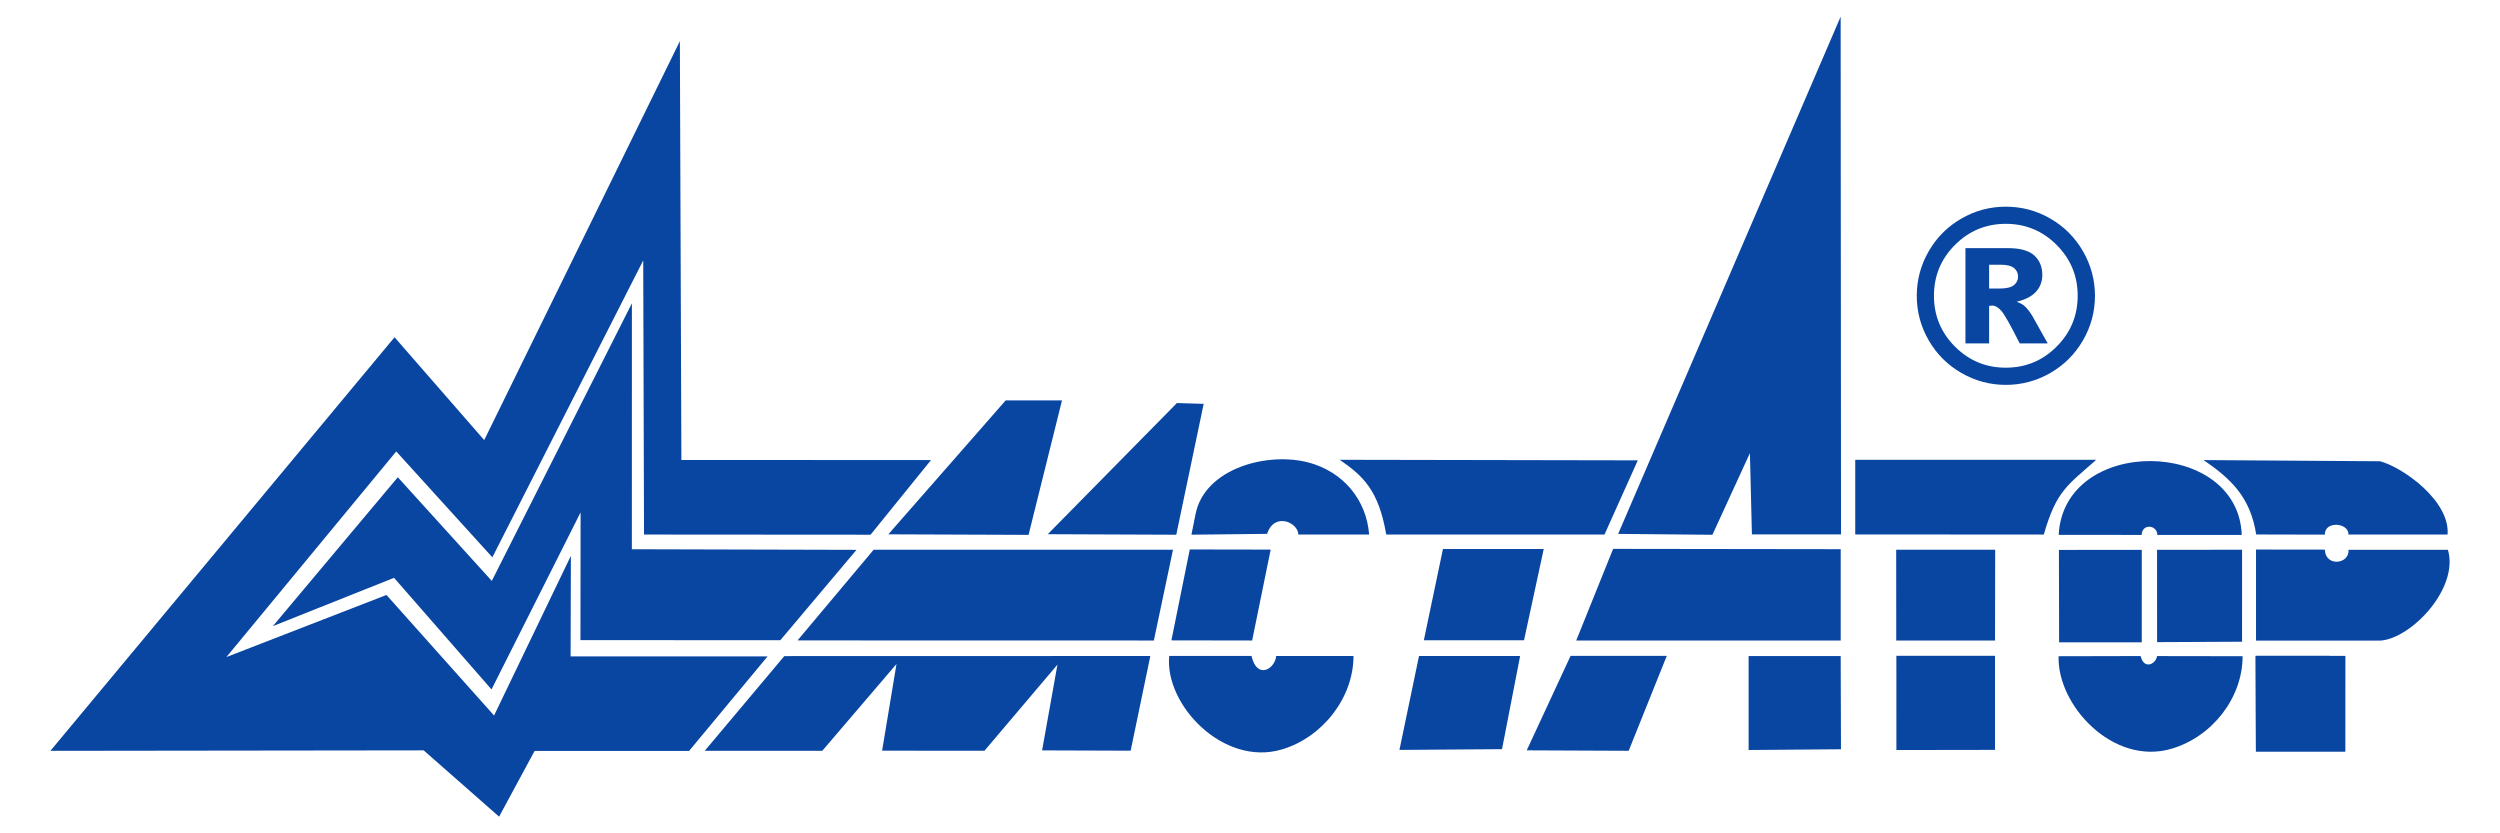
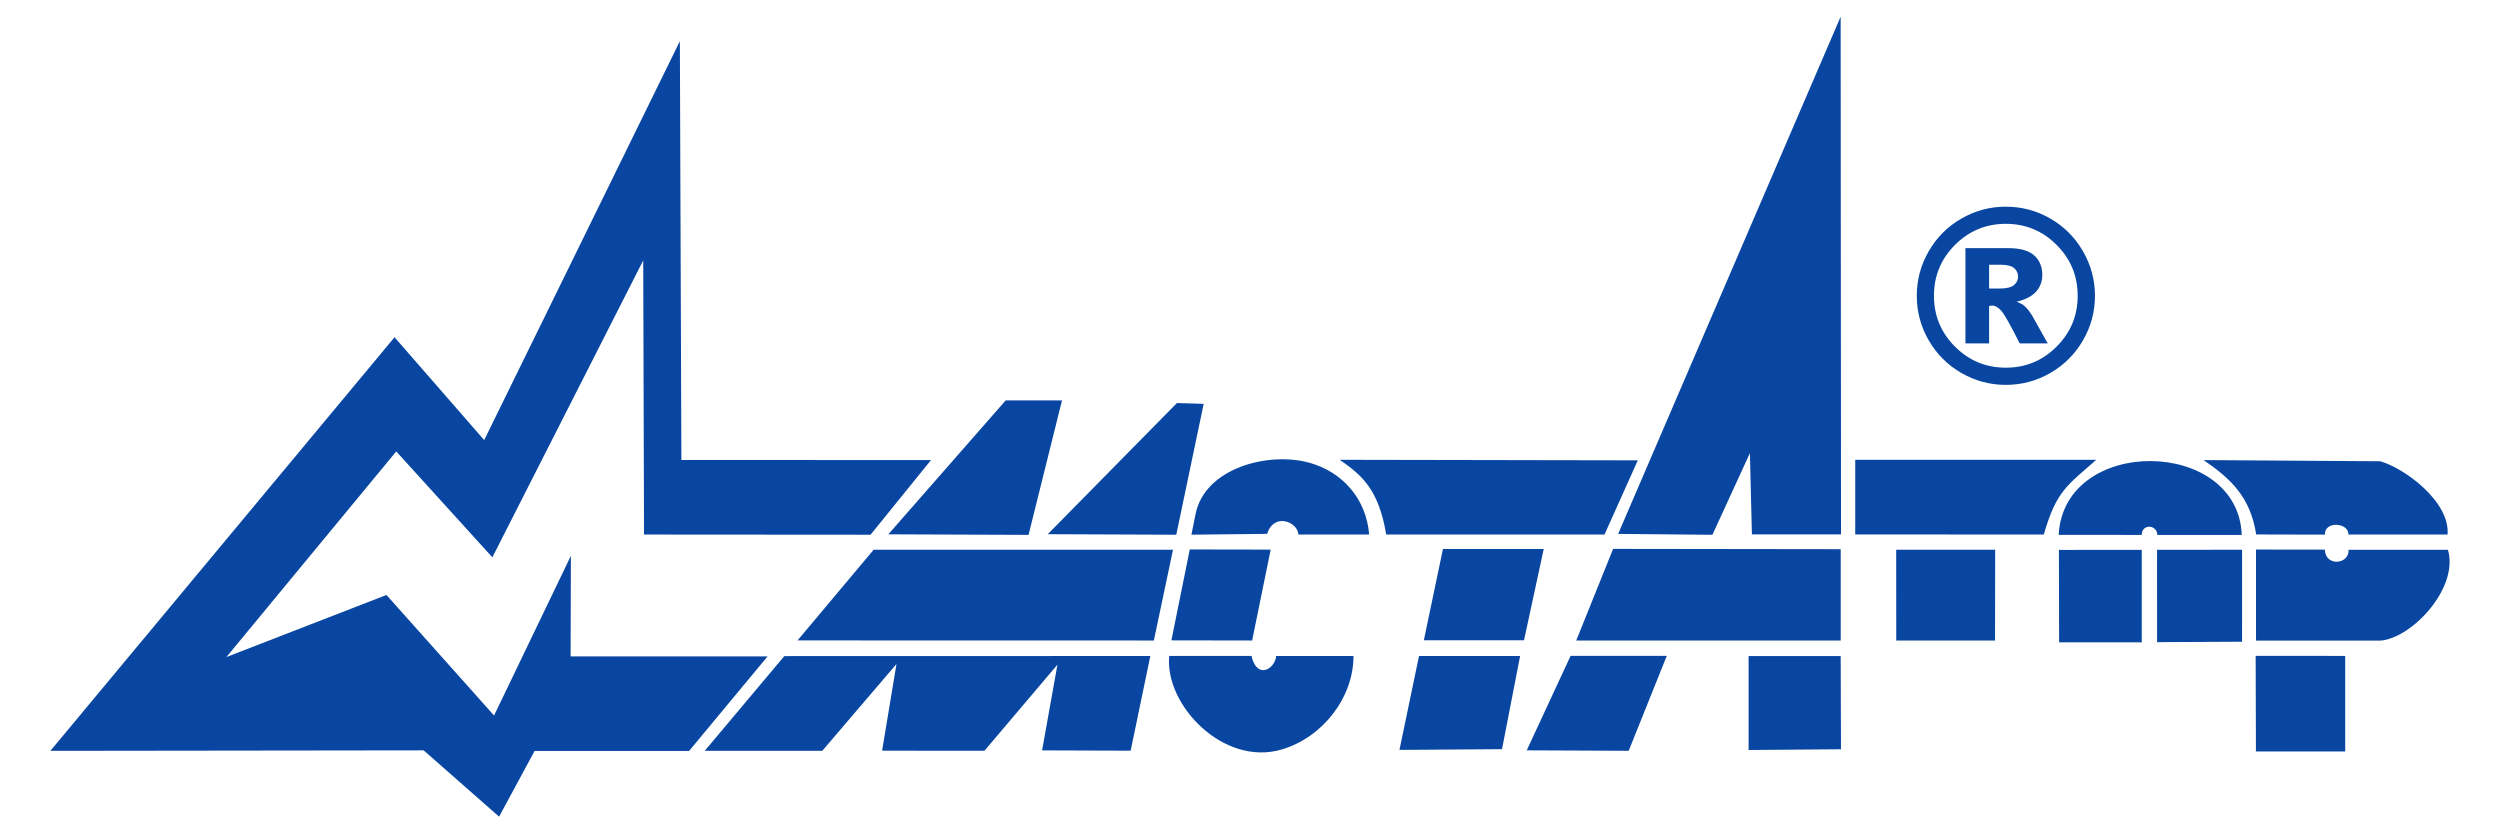
<svg xmlns="http://www.w3.org/2000/svg" xml:space="preserve" width="150mm" height="50mm" version="1.1" style="shape-rendering:geometricPrecision; text-rendering:geometricPrecision; image-rendering:optimizeQuality; fill-rule:evenodd; clip-rule:evenodd" viewBox="0 0 15000 5000">
  <defs>
    <style type="text/css"> .fil0 {fill:#0846A2} </style>
  </defs>
  <g id="Layer_x0020_1">
    <g id="_2176277613024">
      <polygon class="fil0" points="4079.22,246.97 2905.22,2640.53 2367.26,2023.45 302.43,4505.02 2542.02,4502.15 2994.55,4900 3207.58,4505.58 4134.54,4505.54 4605.52,3938.27 3423.63,3938.27 3425.31,3334.88 2964.34,4293.13 2318.78,3569.75 1358.49,3942.3 2377.47,2708.57 2954.08,3343.89 3859.35,1562.36 3864.15,3207.29 5223.38,3208.27 5586.15,2760.2 4088.32,2760.18 " />
-       <polygon class="fil0" points="5138.92,3299.06 3791.11,3295.44 3791.36,1819.81 2950.79,3485.42 2386.8,2863.54 1637.3,3756.68 2364.32,3466.91 2949.06,4136.63 3483.57,3074.25 3482.68,3840.89 4682.16,3841.12 " />
      <polygon class="fil0" points="5329.95,3205.95 6034.2,2402.3 6371.99,2402.3 6171.36,3209.18 " />
      <polygon class="fil0" points="6286.55,3205.2 7061.46,2418.31 7222.05,2423.09 7057.59,3208.39 " />
      <polygon class="fil0" points="4785.18,3842.51 5241.92,3298.33 7038,3298.35 6923.15,3843.03 " />
      <polygon class="fil0" points="4228.54,4504.81 4705.81,3936.61 6901.98,3936.04 6783.94,4504.13 6252.57,4502.31 6344.7,3987.72 5906.81,4504.36 5292.64,4504.13 5378.9,3983.99 4933.69,4504.81 " />
      <polygon class="fil0" points="7028.41,3842.17 7138.66,3296.74 7624.08,3297.6 7512.85,3843.03 " />
      <polygon class="fil0" points="8543.04,3841.71 8657.71,3294.03 9262.35,3294.03 9144.09,3841.73 " />
      <polygon class="fil0" points="8514.06,3935.93 9120.73,3935.95 9012.11,4495.01 8396.71,4499.44 " />
      <polygon class="fil0" points="9160.33,4502.04 9423.51,3935.29 10000.61,3935.29 9772.11,4504.74 " />
      <polygon class="fil0" points="9678.74,3293.26 11044.24,3295.12 11044.24,3843.08 9457.32,3843.12 " />
      <polygon class="fil0" points="9708.97,3203.36 11043.9,100 11046.06,3206.43 10511.48,3206.52 10499.45,2718.71 10274.48,3208.71 " />
      <polygon class="fil0" points="11377.15,3298.58 11971.1,3298.56 11970.16,3843.3 11377.49,3843.17 " />
      <polygon class="fil0" points="12353.45,3299.49 12354.68,3853.93 12850.54,3853.95 12850.59,3299.12 " />
      <polygon class="fil0" points="12942.26,3298.74 12942.62,3852.83 13452.32,3850.33 13452.48,3298.53 " />
      <polygon class="fil0" points="10491.63,3936.59 10491.63,4500.01 11045.81,4495.58 11044.11,3936.32 " />
-       <path class="fil0" d="M13533.93 3935.22l1.62 573.53 535.67 0 0.25 -573.32c0,0 -524.98,-0.21 -537.54,-0.21z" />
      <path class="fil0" d="M13533.93 3935.22l1.62 573.53 535.67 0 0.02 -573.32c0,0 -524.75,-0.21 -537.31,-0.21z" />
      <path class="fil0" d="M7148.6 3208.07l454.12 -4.94c42.36,-131.59 185.14,-69.97 187.58,4.1l424.5 0c-16.15,-210.07 -156.52,-376.47 -362.38,-431.83 -245.9,-66.13 -624.02,33.64 -679.14,309.27l-24.68 123.4z" />
      <path class="fil0" d="M7015.33 3935.79l493.63 -0.04c33.48,145.4 142.15,76.36 148.06,0.27l464 0.02c-0.05,250.68 -186.23,488.52 -430.27,560.72 -350.62,103.77 -704.02,-268.23 -675.42,-560.97z" />
      <path class="fil0" d="M8038.1 2758.75c138.37,95.21 234.12,181.61 279.13,448.27l1309.82 0 199.7 -444.95c-596.22,-1.1 -1192.45,-2.21 -1788.65,-3.32z" />
      <path class="fil0" d="M12577.19 2758.75c-170.78,152.38 -238.98,184.18 -314.16,448.27l-1131.62 -0.04 0 -448.23 1445.78 0z" />
-       <polygon class="fil0" points="11378.17,3934.95 11970.07,3934.95 11970.16,4499.28 11378.4,4500.17 " />
-       <path class="fil0" d="M12351.54 3937.43l492.47 -1.09c18.09,80.73 89.13,52.64 98.41,0.16l513.17 0.82c-0.04,250.67 -182.32,482.96 -426.25,555.09 -350.56,103.69 -687.13,-260.65 -677.8,-554.98z" />
      <path class="fil0" d="M12352.15 3209.14l497.73 0.34c2.62,-70.43 93.22,-60.58 94.22,0.2l506.47 -0.25c-21.96,-584.85 -1068.09,-596.54 -1098.42,-0.29z" />
      <path class="fil0" d="M13536.07 3297.28c152.36,0 260.96,0.55 413.32,0.55 1.22,102.31 146.56,90.78 141.98,0.93l596.3 0.14c67.12,232.45 -220.88,532.35 -405.45,544.74l-746.13 0 -0.02 -546.36z" />
      <path class="fil0" d="M13537.16 3206.84c152.36,0 259.5,0.98 411.86,0.98 -2.2,-84.51 144.06,-72.59 141.78,-0.55l594.68 -0.02c15.33,-199.97 -262.84,-400.37 -404.49,-439.7 -347.62,-1.48 -711.73,-5.57 -1059.35,-7.05 163.57,112.39 280.61,221.33 315.52,446.34z" />
      <path class="fil0" d="M12569.8 1774.54c0,95.89 -24.14,185.08 -71.93,267.58 -47.79,82.73 -113.03,147.77 -195.71,195.6 -82.44,47.58 -171.57,71.5 -267.4,71.5 -95.1,0 -184,-23.92 -266.68,-71.5 -82.68,-47.83 -147.91,-112.87 -195.71,-195.6 -47.79,-82.5 -71.69,-171.69 -71.69,-267.58 0,-95.17 23.9,-184.36 71.69,-267.1 47.8,-82.97 113.03,-148.25 195.71,-195.84 82.68,-47.82 171.58,-71.5 266.68,-71.5 95.83,0 184.96,23.68 267.4,71.5 82.68,47.59 147.92,112.87 195.71,195.84 47.79,82.74 71.93,171.93 71.93,267.1zm-103.71 0c0,-119.08 -42.06,-220.71 -126.41,-305.12 -84.12,-84.17 -185.92,-126.49 -304.92,-126.49 -119,0 -220.56,42.32 -304.91,126.49 -84.12,84.41 -126.17,186.04 -126.17,305.12 0,119.08 42.05,220.95 126.17,305.12 84.35,84.41 185.91,126.49 304.91,126.49 119,0 220.8,-42.08 304.92,-126.49 84.35,-84.17 126.41,-186.04 126.41,-305.12zm-673.39 -285.75l255.45 0c72.4,0 124.73,14.59 157.23,43.76 32.26,29.17 48.51,68.39 48.51,117.41 0,38.26 -12.19,71.49 -37.04,99.47 -24.85,27.98 -63.8,48.31 -116.85,60.98 21.99,8.37 37.99,17.21 48.27,26.54 14.34,13.15 29.63,32.52 45.4,58.11 0.96,1.91 31.78,56.91 92.48,165.23l-167.99 0c-54.72,-108.8 -91.28,-173.84 -109.92,-194.89 -18.64,-21.28 -37.28,-32.04 -55.92,-32.04 -4.3,0 -10.04,0.72 -17.68,2.16l0 224.77 -141.94 0 0 -571.5zm141.94 242.47l61.65 0c41.1,0 70.02,-6.7 86.74,-20.09 16.97,-13.39 25.33,-30.37 25.33,-51.41 0,-21.04 -8.12,-38.26 -24.13,-51.65 -16.25,-13.15 -43.49,-19.85 -82.2,-19.85l-67.39 0 0 143z" />
    </g>
  </g>
</svg>